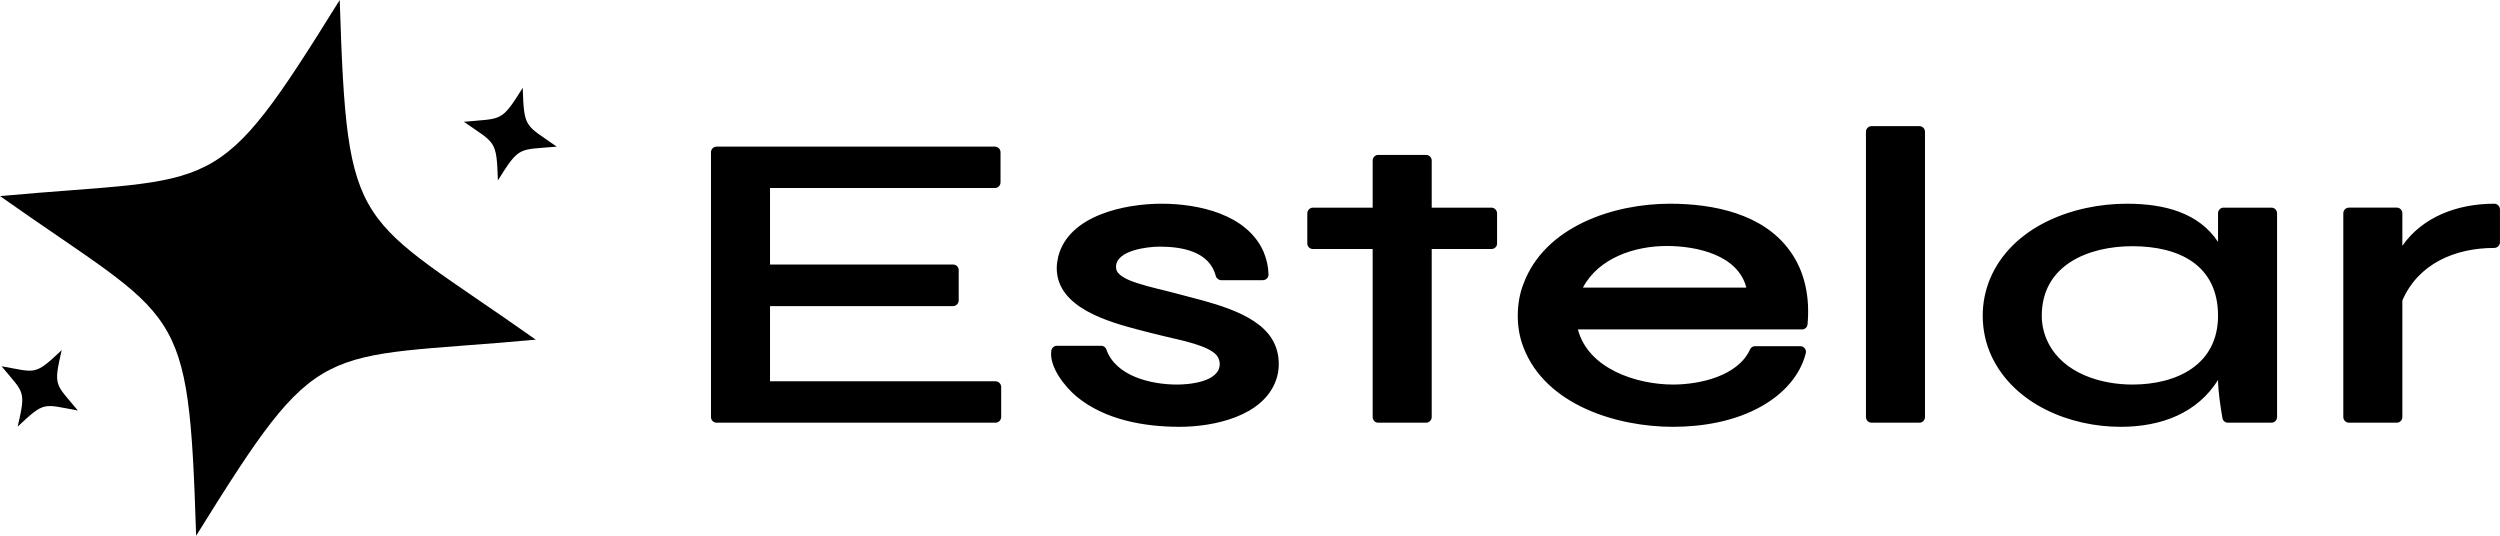
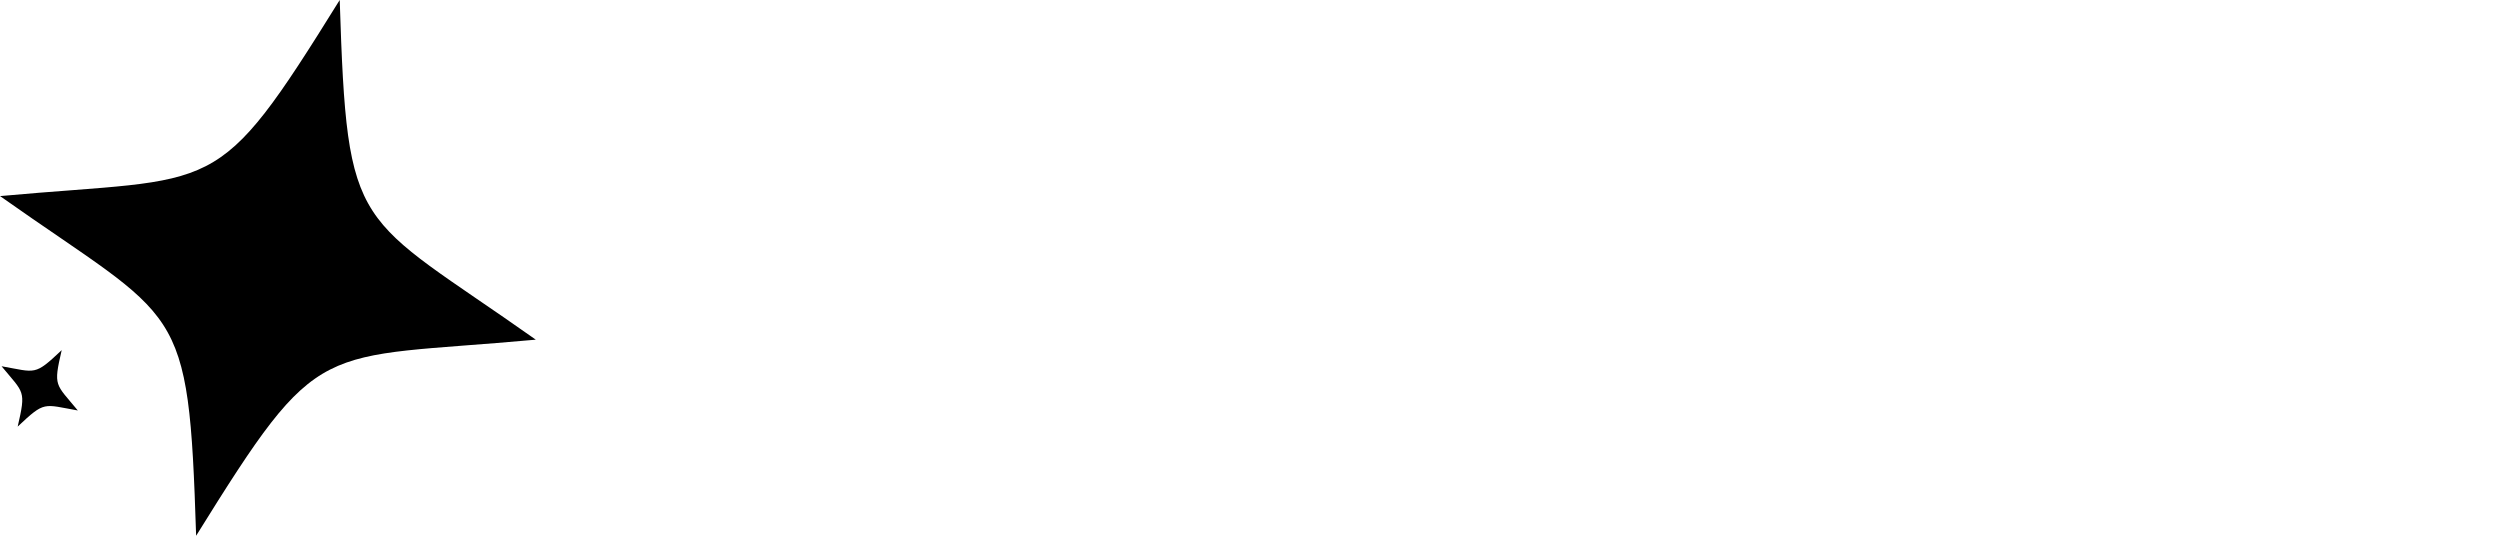
<svg xmlns="http://www.w3.org/2000/svg" xml:space="preserve" width="112.905mm" height="24.196mm" version="1.1" style="shape-rendering:geometricPrecision; text-rendering:geometricPrecision; image-rendering:optimizeQuality; fill-rule:evenodd; clip-rule:evenodd" viewBox="0 0 11474 2459">
  <defs>
    <style type="text/css">
   
    .fil0 {fill:black}
    .fil2 {fill:black}
    .fil1 {fill:black;fill-rule:nonzero}
   
  </style>
  </defs>
  <g id="Layer_x0020_1">
    <g id="_2414465825088">
      <g>
-         <path class="fil0" d="M3534 1750l1035 0c14,0 26,12 26,26l0 138c0,14 -12,26 -26,26l-1280 0c-15,0 -26,-12 -26,-26l0 -1215c0,-14 11,-26 26,-26l1277 0c15,0 26,12 26,26l0 138c0,14 -11,26 -26,26l-1032 0 0 351 840 0c14,0 26,11 26,26l0 139c0,14 -12,26 -26,26l-840 0 0 345zm1317 -163l203 0c11,0 21,7 24,18 44,122 204,159 319,160 56,1 201,-11 201,-94 0,-11 -3,-23 -9,-33 -30,-52 -183,-79 -238,-93 -40,-10 -80,-19 -120,-30 -141,-37 -381,-102 -381,-284 0,-18 3,-37 7,-54 49,-190 308,-242 474,-242 169,0 392,48 468,220 14,33 22,68 23,104 0,8 -2,14 -7,19 -5,5 -12,8 -19,8l-191 0c-11,0 -22,-8 -25,-19 -29,-114 -157,-135 -258,-135 -52,0 -200,16 -200,93 0,6 1,11 3,17 13,29 65,48 93,57 61,20 126,33 188,50 133,36 352,80 430,204 23,36 33,76 33,118 0,25 -4,51 -13,75 -60,166 -287,213 -442,213 -163,0 -344,-32 -473,-139 -53,-44 -127,-136 -116,-211 2,-12 13,-22 26,-22zm1720 -444l0 771c0,14 -11,26 -26,26l-220 0c-14,0 -25,-12 -25,-26l0 -771 -274 0c-14,0 -26,-11 -26,-25l0 -139c0,-14 12,-26 26,-26l274 0 0 -216c0,-14 11,-26 25,-26l220 0c15,0 26,12 26,26l0 216 274 0c14,0 26,12 26,26l0 139c0,14 -12,25 -26,25l-274 0zm671 369c47,180 268,253 437,253 120,0 297,-38 353,-161 4,-10 13,-15 23,-15l208 0c8,0 15,3 20,10 5,6 7,14 5,22 -27,107 -107,189 -202,243 -121,69 -269,95 -408,95 -257,0 -585,-100 -686,-365 -18,-46 -26,-95 -26,-145 0,-50 8,-100 26,-146 98,-264 414,-368 672,-368 198,0 427,45 550,215 72,98 93,219 82,338 -1,14 -12,24 -25,24l-1029 0zm1348 -933l220 0c14,0 25,12 25,26l0 1309c0,14 -11,26 -25,26l-220 0c-15,0 -26,-12 -26,-26l0 -1309c0,-14 11,-26 26,-26zm1590 1165c-94,150 -257,215 -447,215 -231,0 -486,-102 -591,-321 -28,-59 -42,-123 -42,-189 0,-58 11,-114 33,-168 101,-242 383,-346 628,-346 175,0 330,42 419,175l0 -131c0,-14 11,-26 25,-26l220 0c15,0 26,12 26,26l0 935c0,14 -11,26 -26,26l-200 0c-13,0 -23,-9 -25,-22 -9,-53 -19,-118 -20,-174zm846 -616c93,-133 253,-193 422,-193 14,0 26,12 26,26l0 151c0,14 -12,26 -26,26 -179,0 -348,71 -422,241l0 535c0,14 -11,26 -25,26l-220 0c-15,0 -26,-12 -26,-26l0 -935c0,-14 11,-26 26,-26l220 0c14,0 25,12 25,26l0 149zm-3761 192l750 0c-38,-150 -228,-191 -365,-191 -148,0 -313,55 -385,191zm2522 445c204,0 393,-91 393,-316 0,-234 -181,-319 -393,-319 -203,0 -416,87 -416,319 0,43 10,86 30,125 70,139 240,191 386,191z" />
-       </g>
-       <path class="fil1" d="M3508 1776l0 -397 866 0 0 -139 -866 0 0 -403 1058 0 0 -138 -1277 0 0 1215 1280 0 0 -138 -1061 0zm1343 -163c-12,73 109,320 563,320 252,0 429,-106 429,-262 0,-191 -226,-239 -443,-297 -155,-42 -304,-62 -304,-149 0,-70 93,-119 226,-119 151,0 255,47 283,154l191 0c-5,-180 -187,-299 -465,-299 -276,0 -455,117 -455,270 0,180 266,235 481,289 152,39 266,56 266,151 0,70 -79,121 -226,120 -195,-2 -309,-83 -343,-178l-203 0zm1994 -634l-300 0 0 -242 -220 0 0 242 -299 0 0 139 299 0 0 796 220 0 0 -796 300 0 0 -139zm1210 635c-46,103 -188,177 -376,177 -245,0 -442,-124 -469,-305l1061 0c29,-339 -205,-525 -607,-525 -385,0 -673,208 -673,488 0,281 299,484 687,484 321,0 539,-139 585,-319l-208 0zm-405 -511c214,0 378,85 396,243l-821 0c55,-146 216,-243 425,-243l0 0zm940 -498l0 1309 220 0 0 -1309 -220 0zm1615 374l0 248c-48,-158 -170,-266 -444,-266 -358,0 -636,207 -636,488 0,282 278,484 608,484 291,0 422,-151 472,-305l0 101c0,60 20,185 20,185l200 0 0 -935 -220 0zm-418 812c-256,0 -442,-141 -442,-342 0,-201 161,-344 442,-344 281,0 418,137 418,344 0,187 -132,342 -418,342l0 0zm1214 -557l0 -255 -220 0 0 935 220 0 0 -540c34,-82 144,-262 447,-262l0 -151c-292,0 -409,168 -447,273l0 0z" />
+         </g>
      <g>
        <path class="fil2" d="M0 900c1015,-93 983,27 1559,-900 35,1091 68,971 900,1559 -1015,93 -983,-27 -1559,900 -35,-1091 -68,-971 -900,-1559z" />
-         <path class="fil2" d="M2129 559c176,-17 170,4 270,-156 6,189 12,168 156,270 -176,16 -170,-5 -270,155 -6,-188 -12,-168 -156,-269z" />
        <path class="fil2" d="M7 1681c159,28 150,45 276,-74 -39,169 -29,152 74,277 -159,-28 -150,-45 -276,74 39,-169 29,-152 -74,-277z" />
      </g>
    </g>
  </g>
</svg>